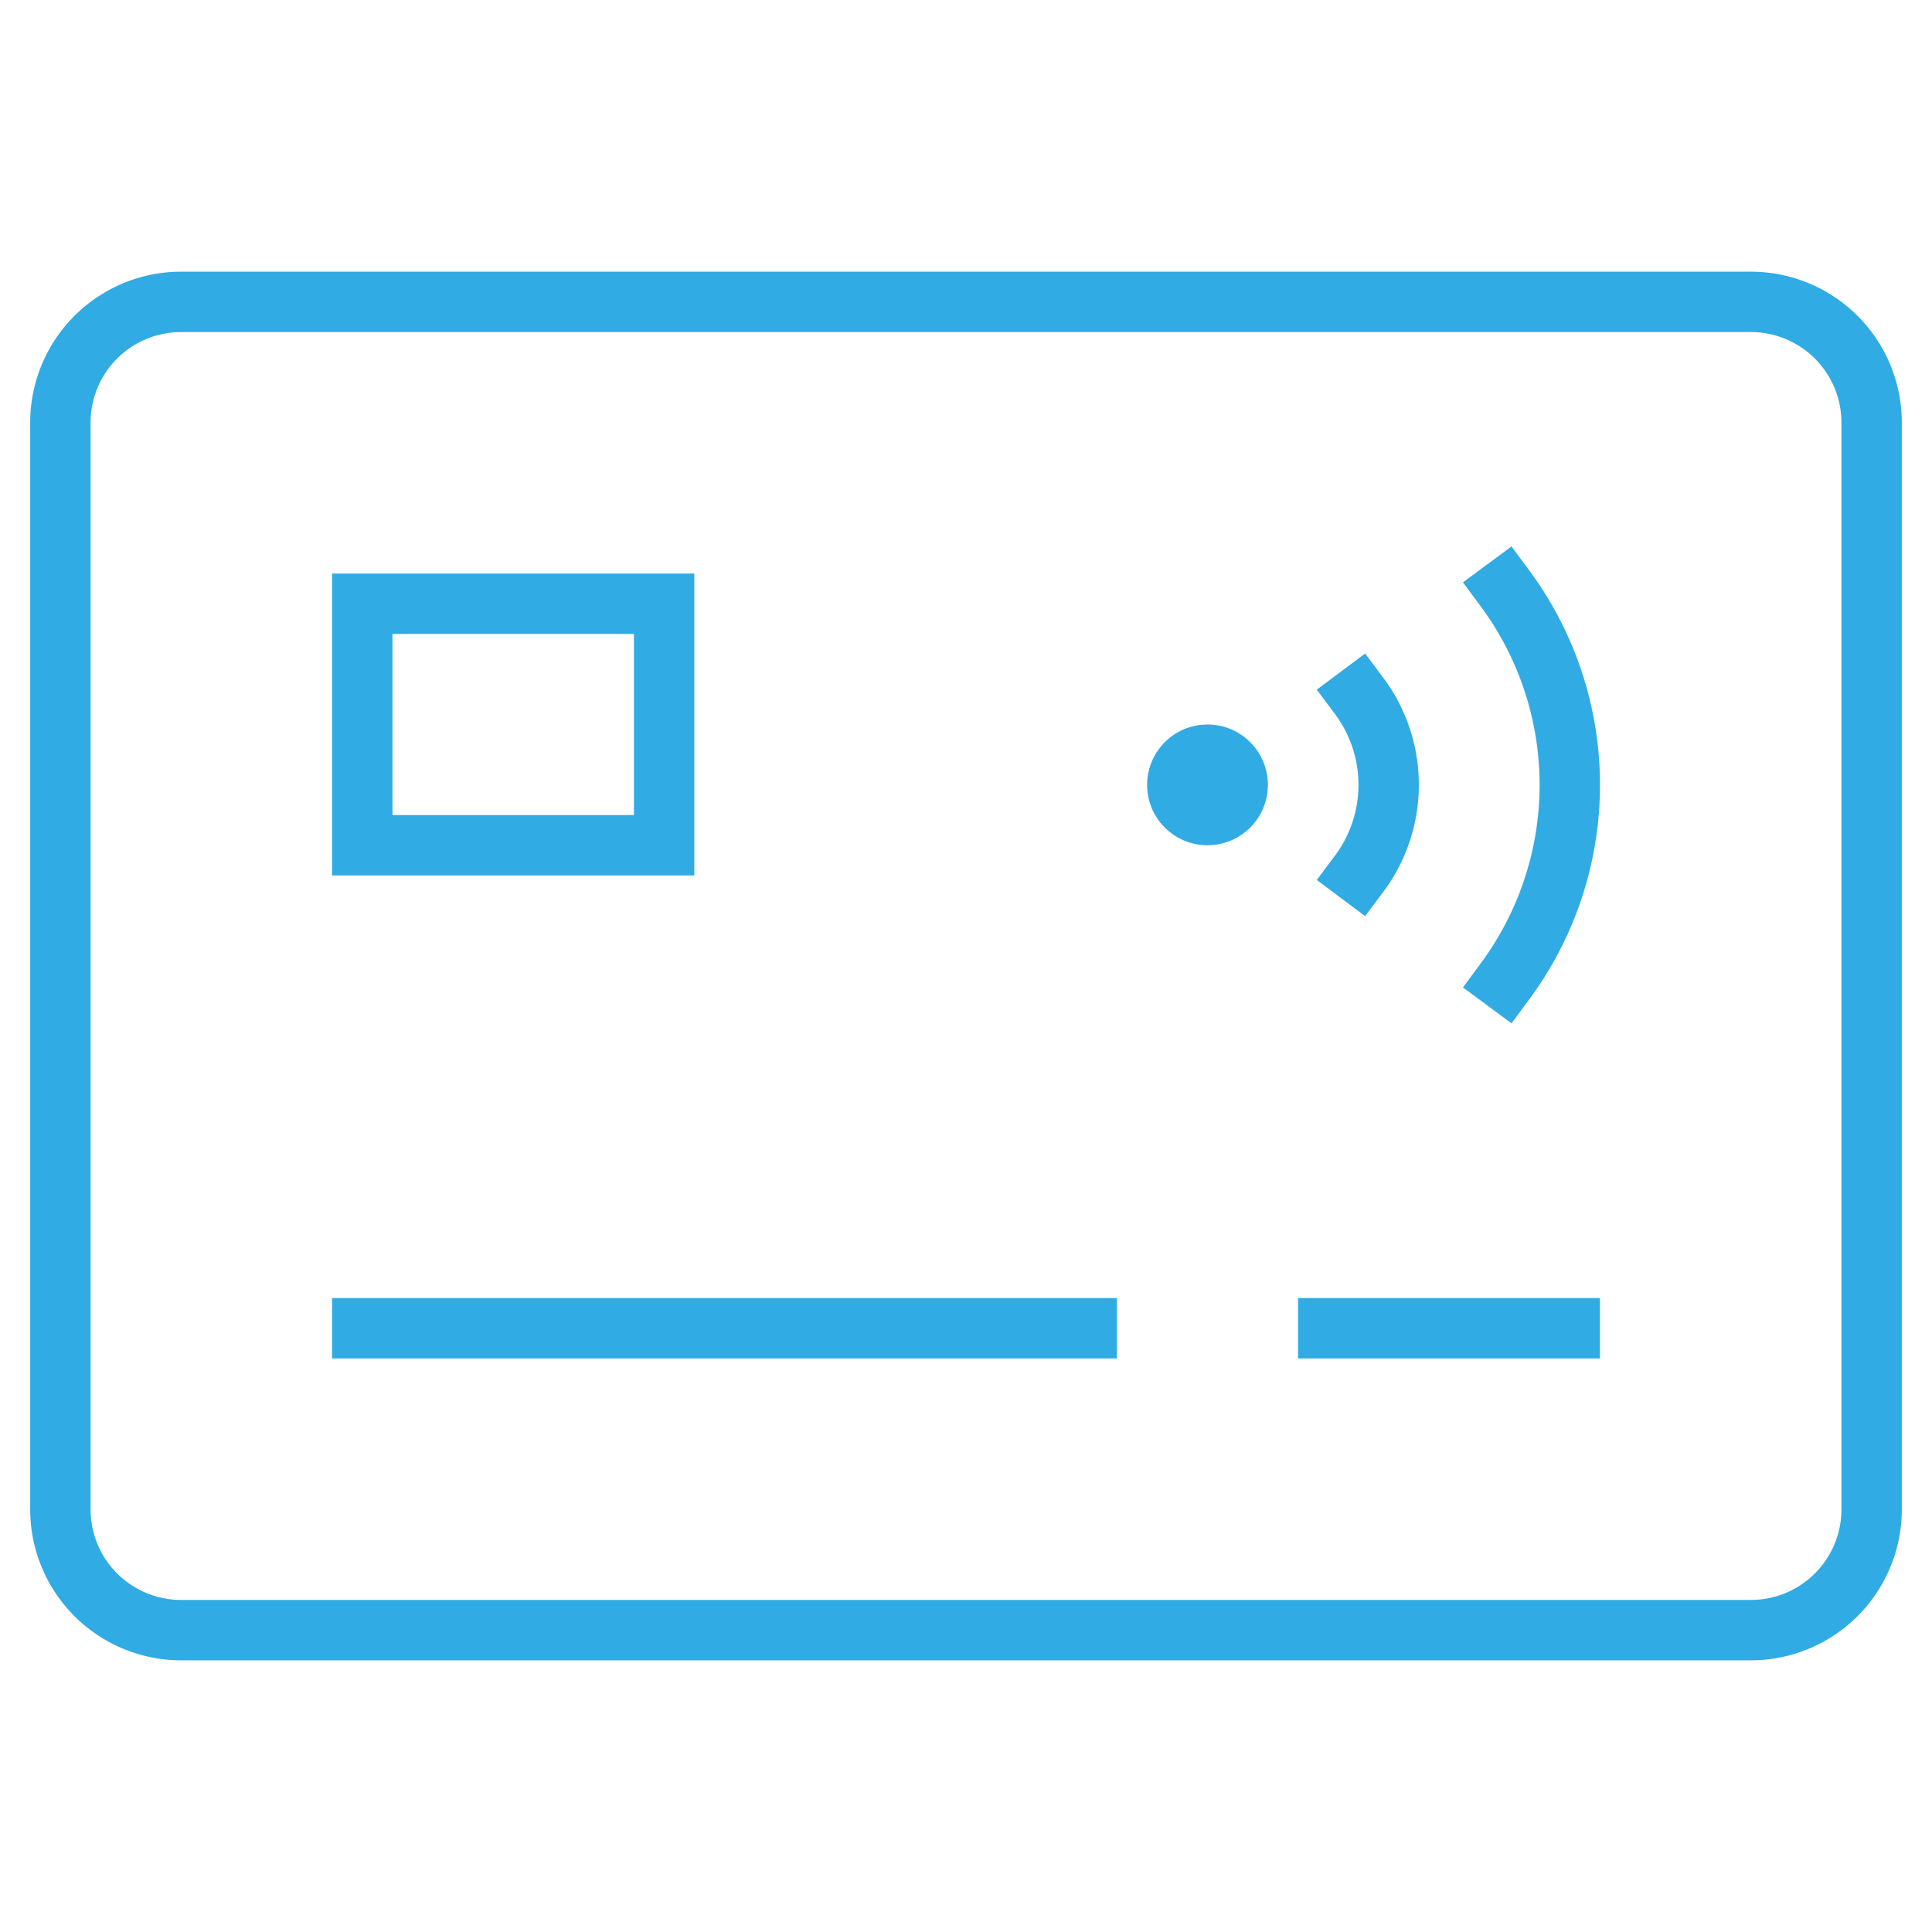
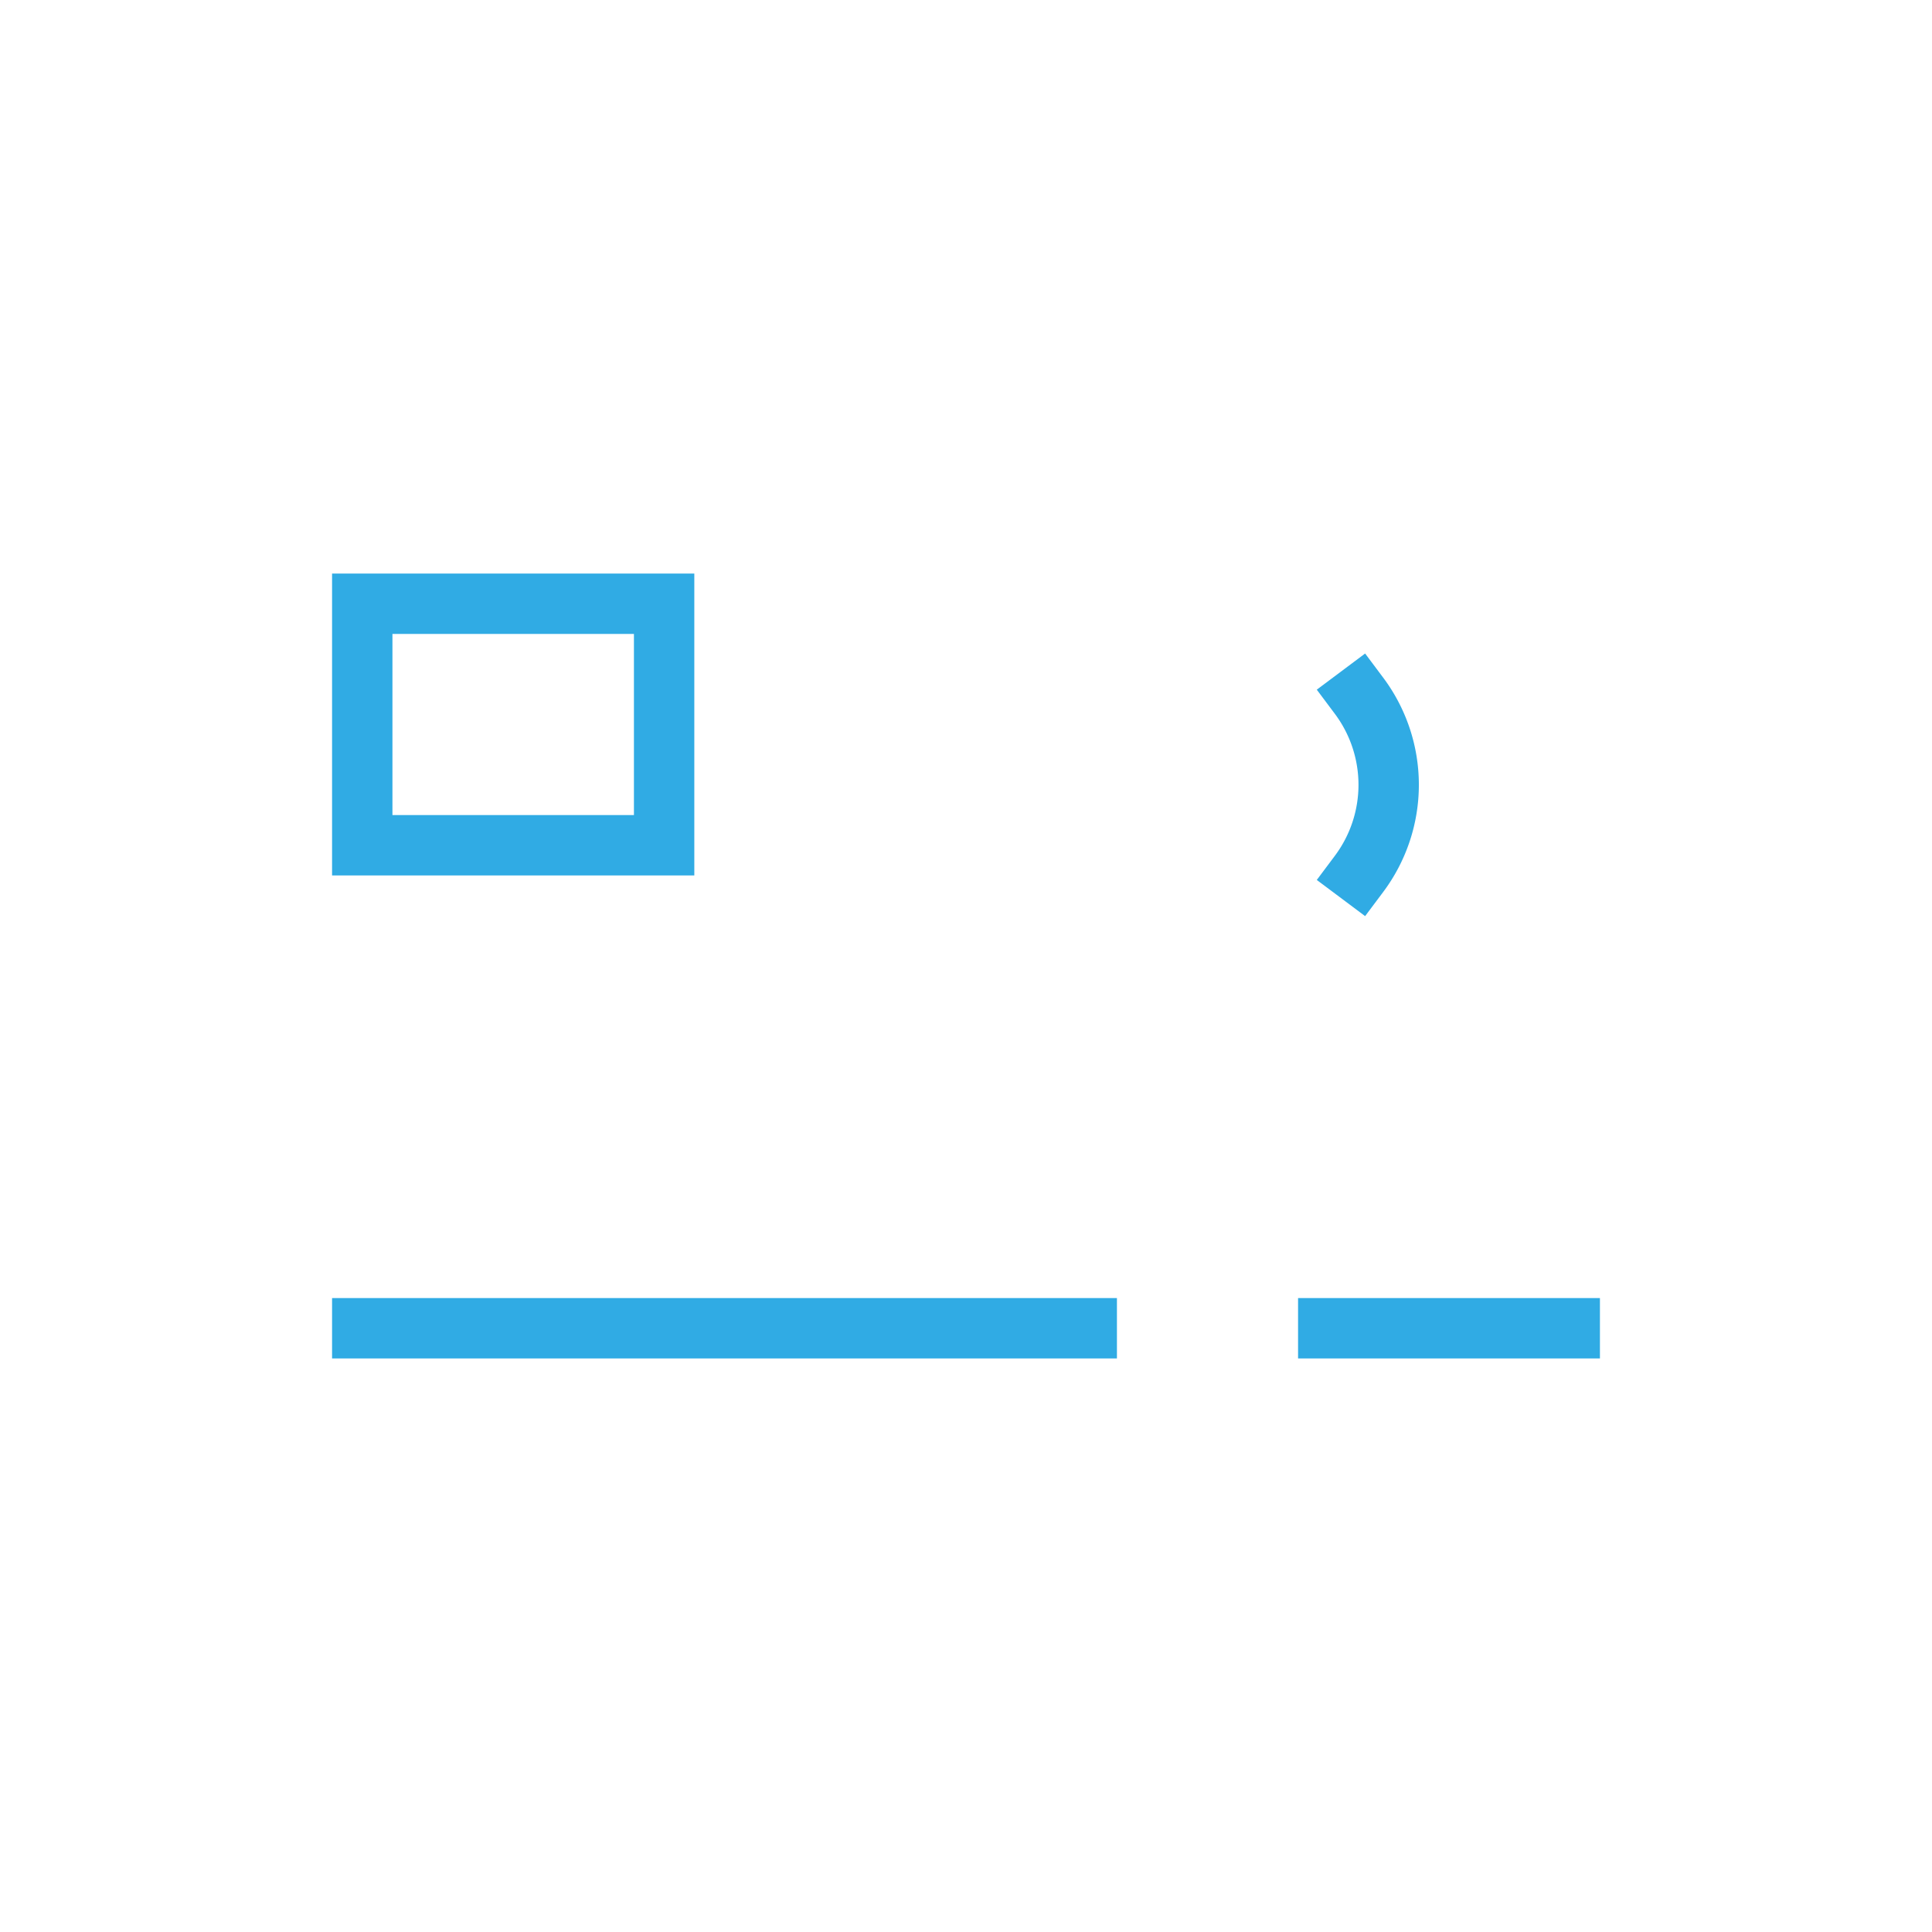
<svg xmlns="http://www.w3.org/2000/svg" viewBox="0 0 64 64">
  <g stroke-linecap="square" stroke-width="2" fill="none" stroke="#30abe4" stroke-linejoin="miter" class="nc-icon-wrapper" stroke-miterlimit="10">
-     <path d="M2,50V14a4,4,0,0,1,4-4H58a4,4,0,0,1,4,4V50a4,4,0,0,1-4,4H6A4,4,0,0,1,2,50Z" />
    <line x1="12" y1="44" x2="36" y2="44" />
    <line x1="44" y1="44" x2="52" y2="44" />
    <rect x="12" y="20" width="10" height="8" />
-     <circle cx="40" cy="26" r="2" stroke="none" fill="#30abe4" />
    <path d="M45.02,28.948a4.924,4.924,0,0,0,0-5.9" stroke="#30abe4" />
-     <path d="M49.861,32.5a10.94,10.94,0,0,0,0-13" stroke="#30abe4" />
  </g>
</svg>